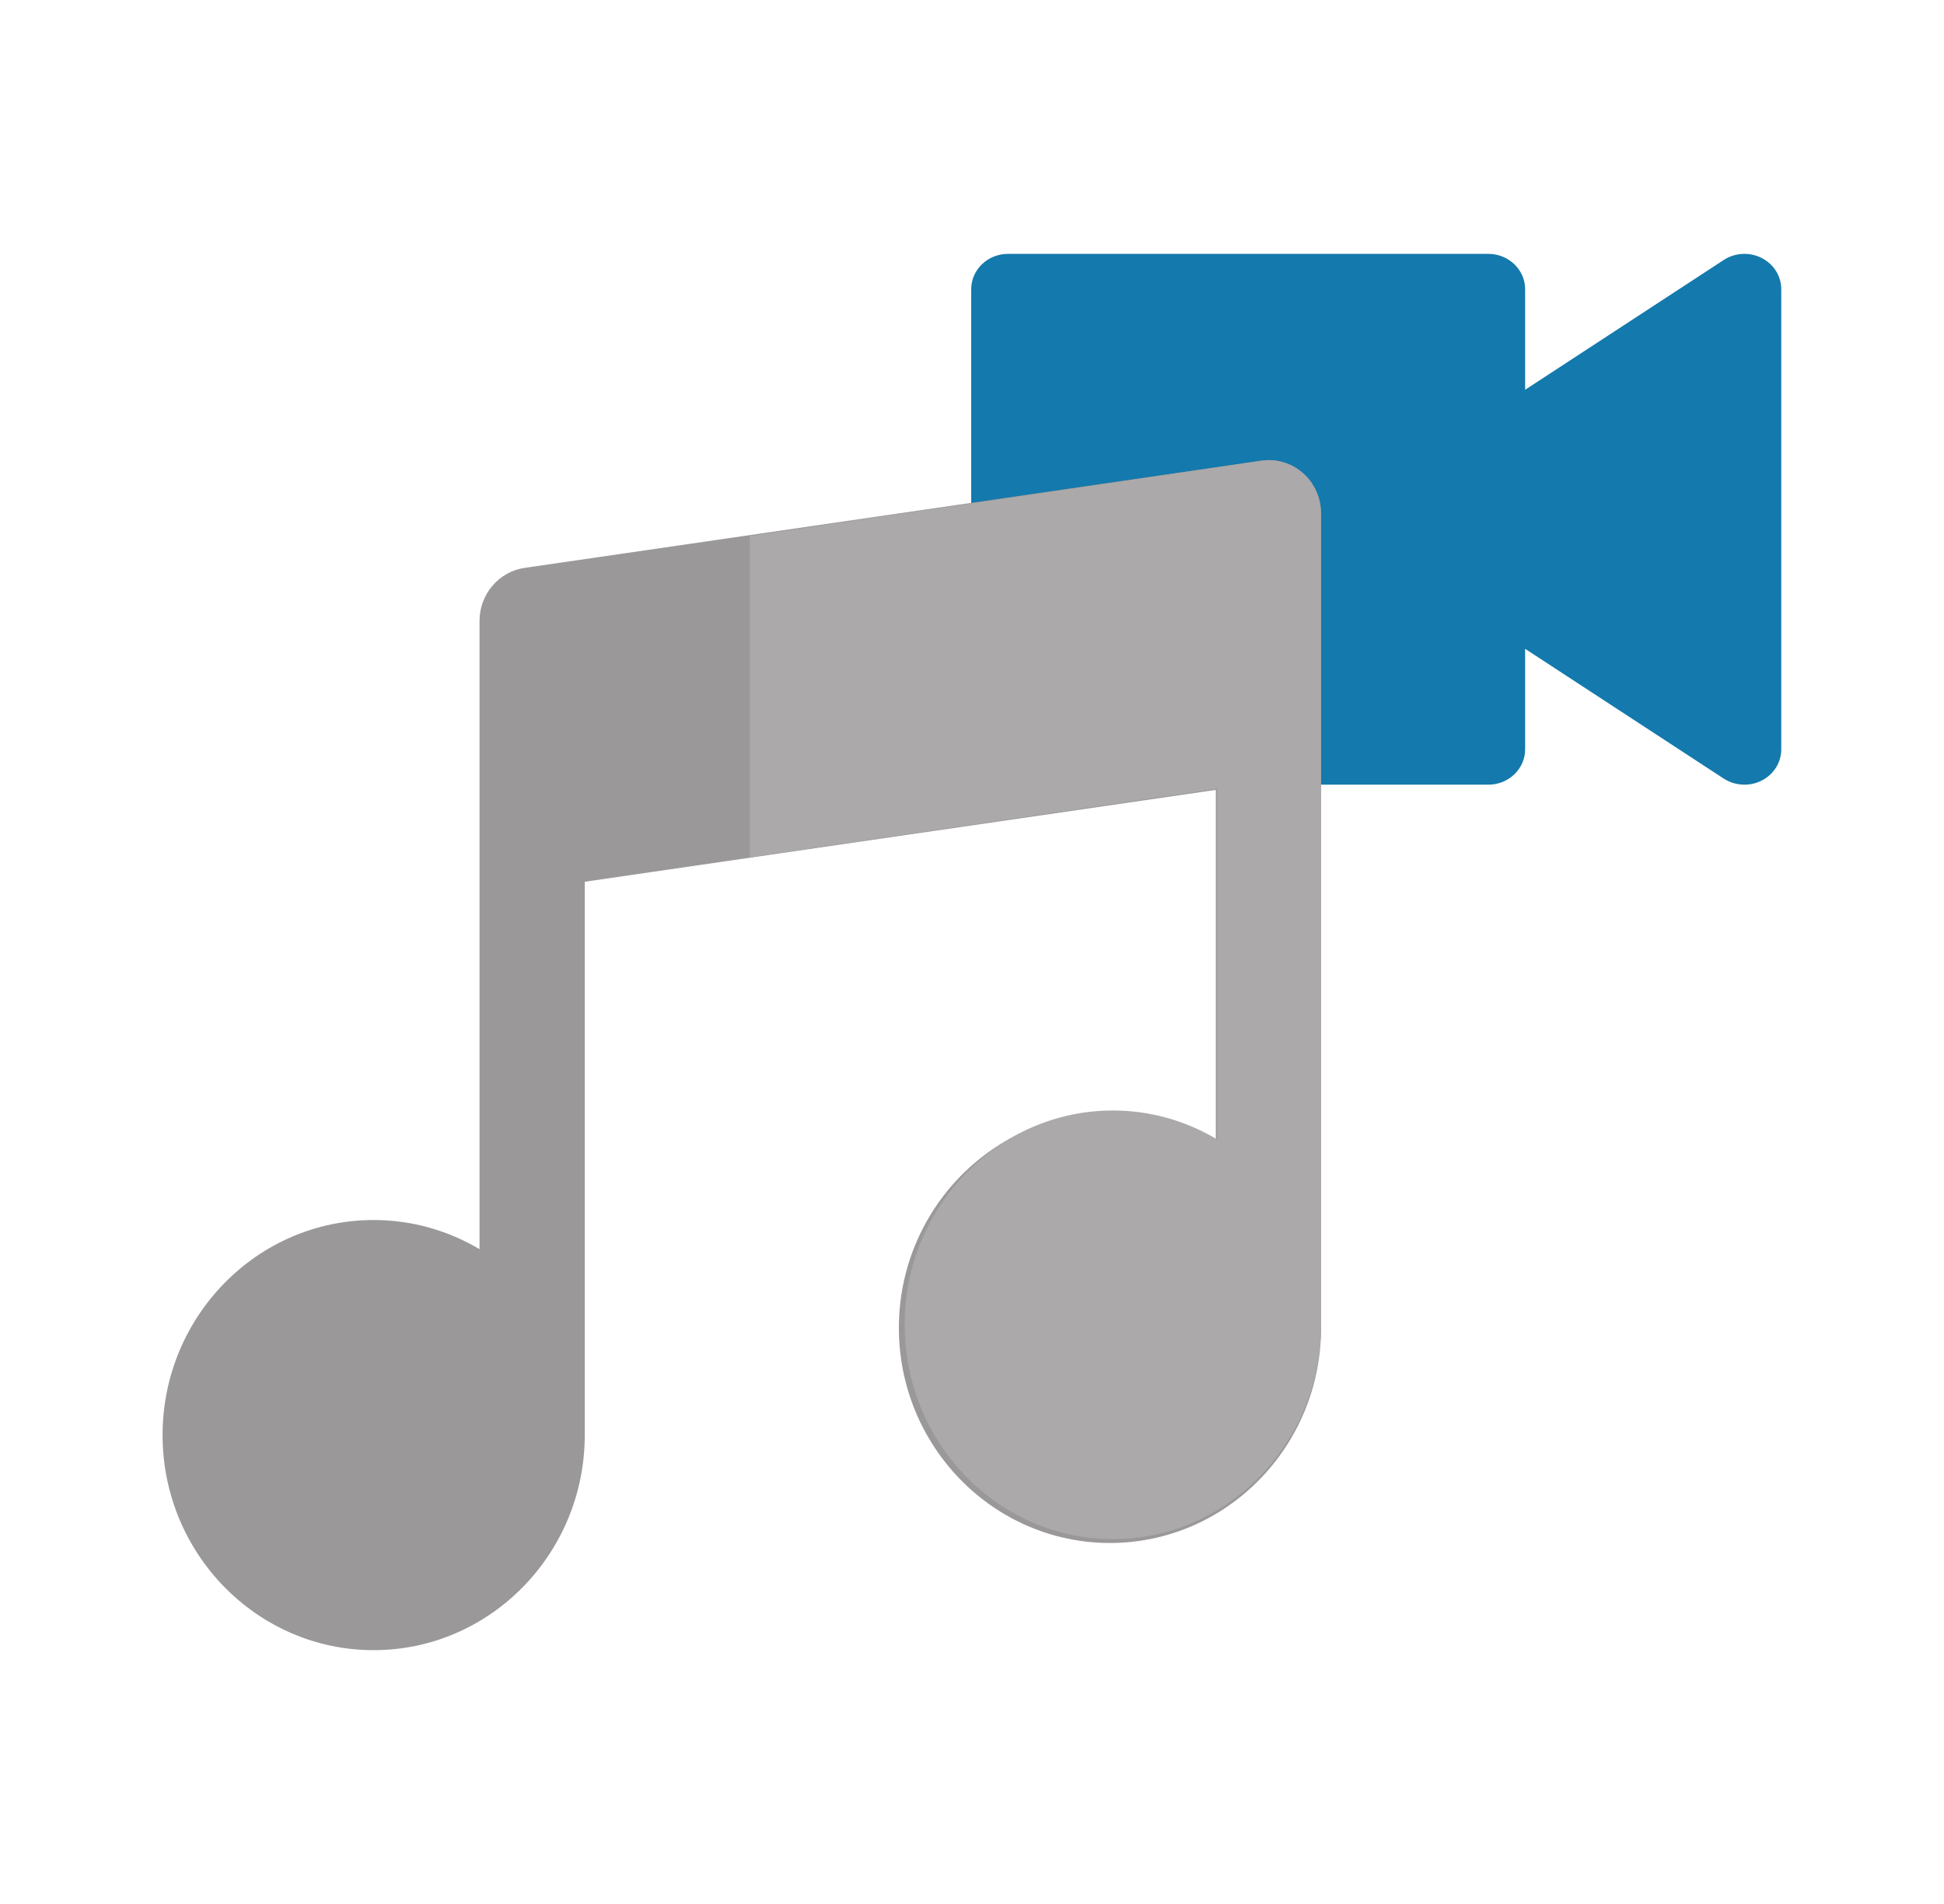
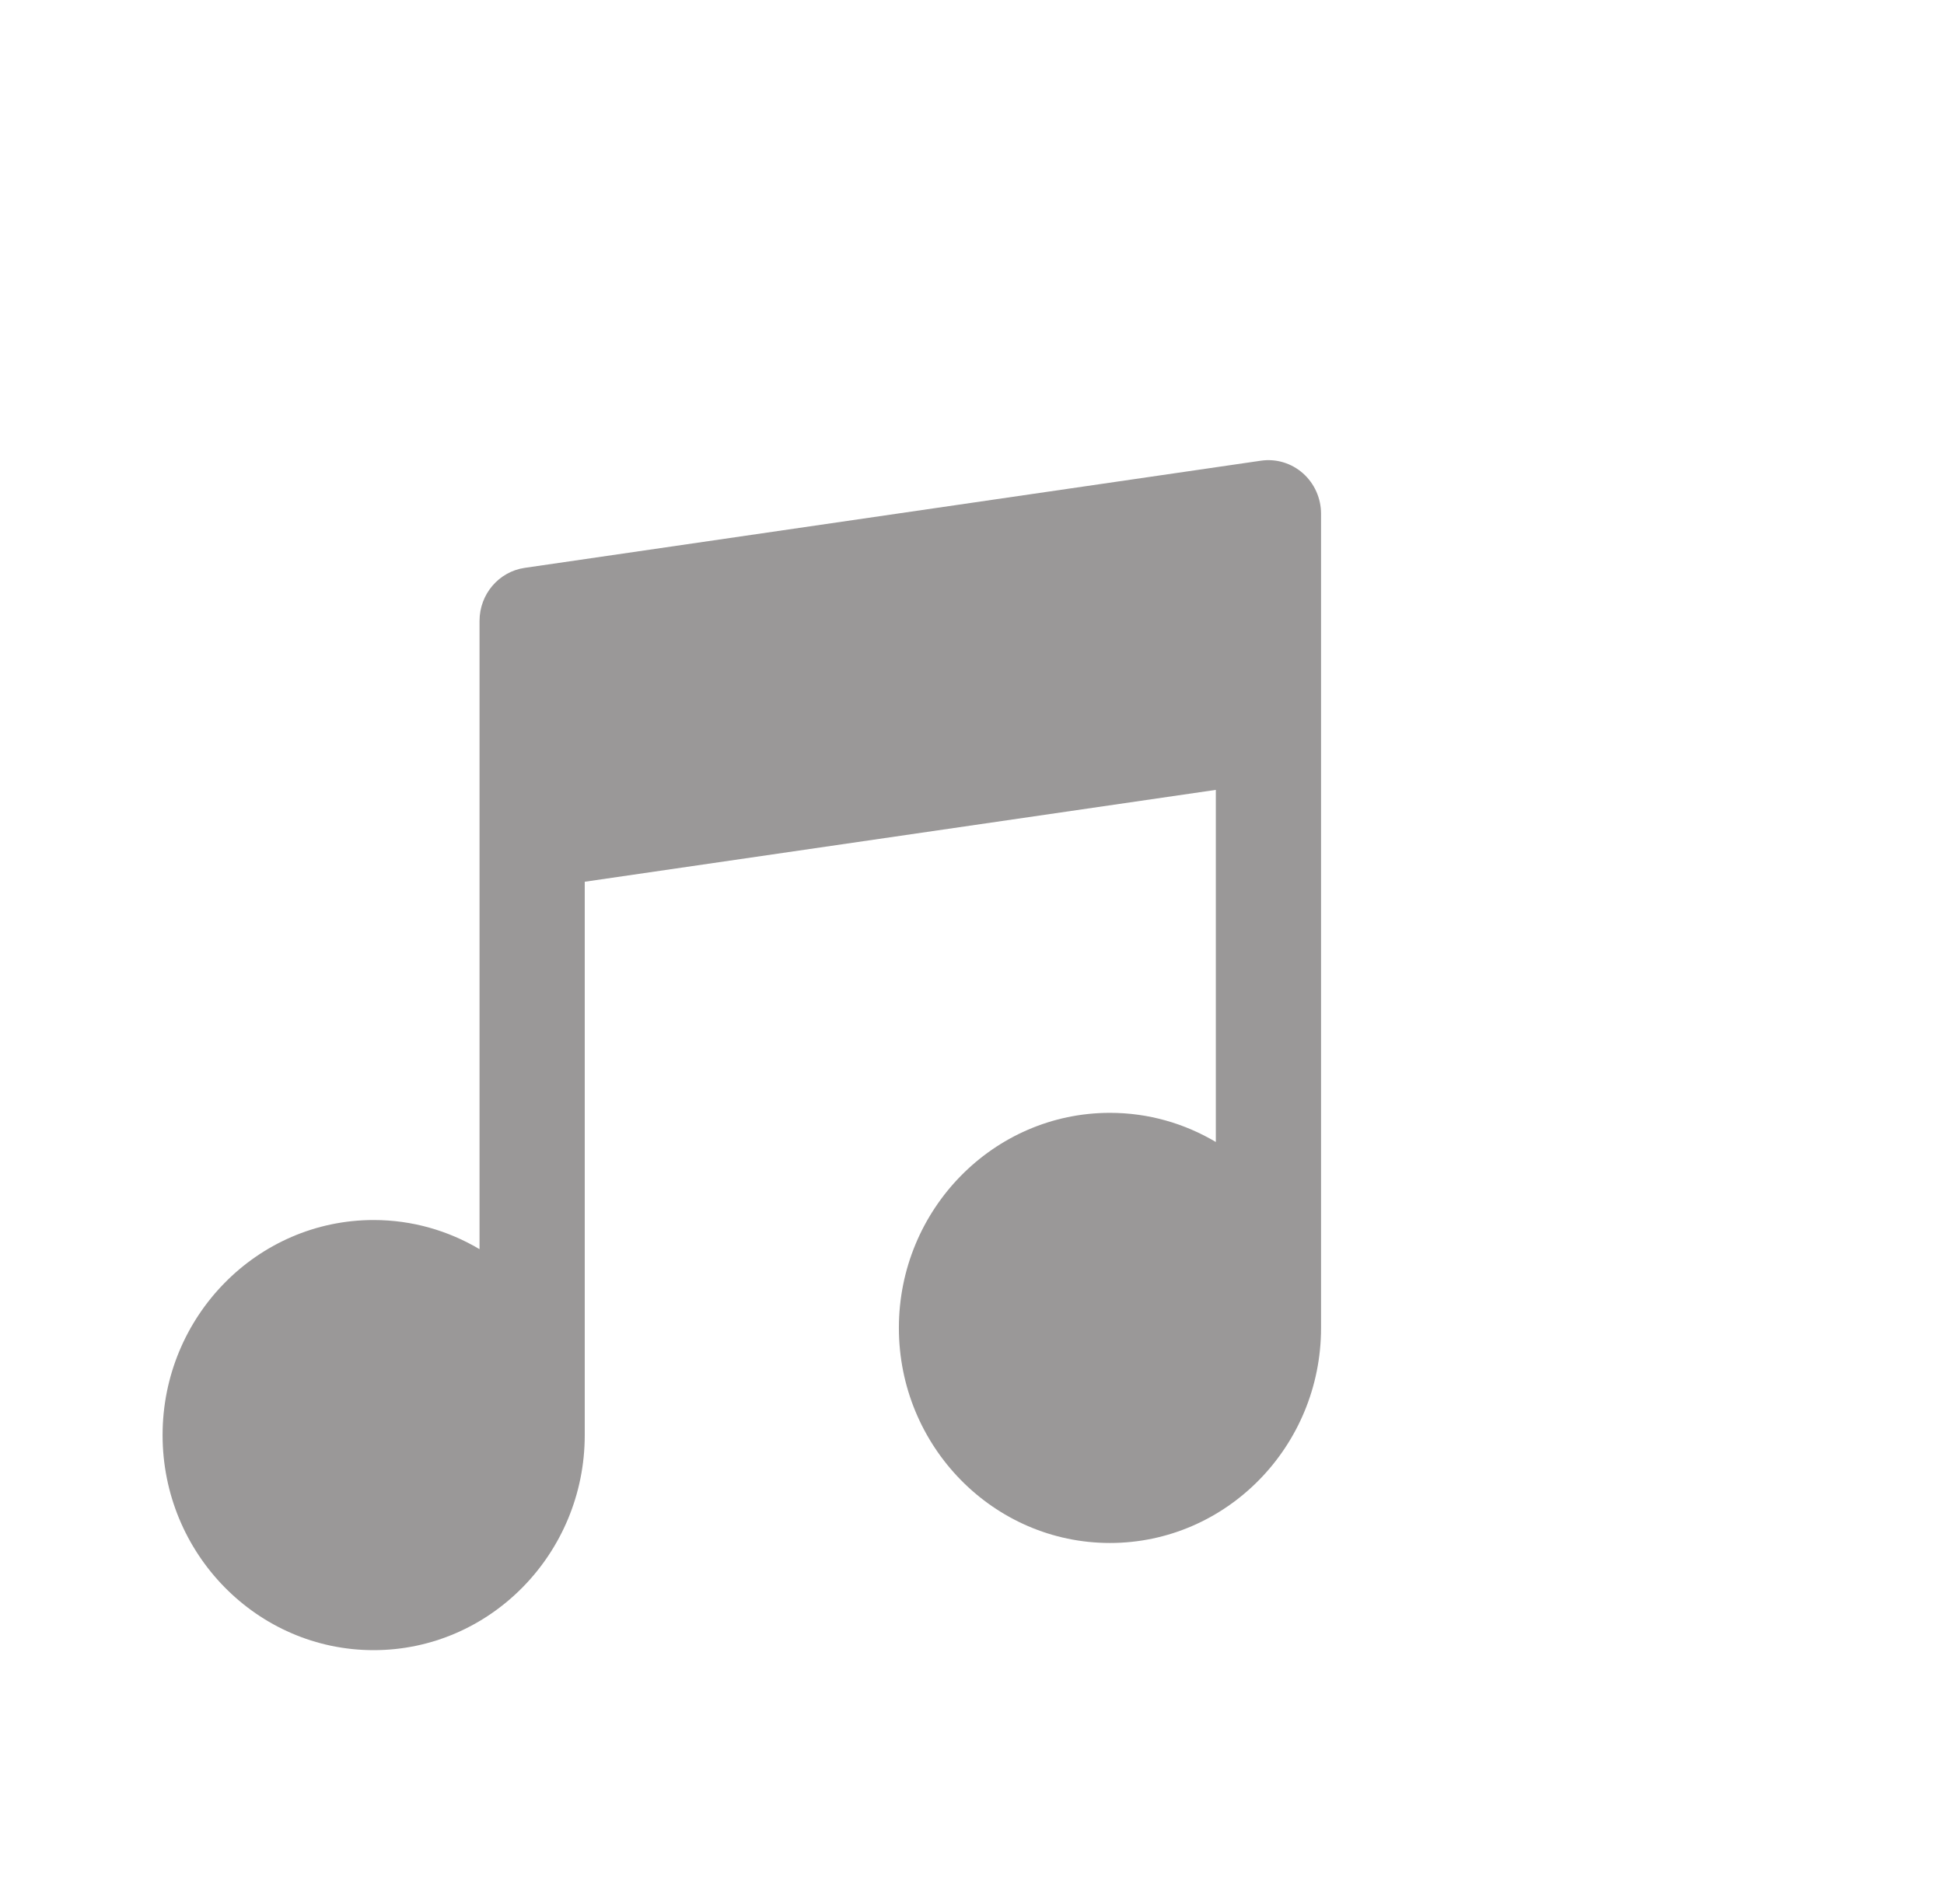
<svg xmlns="http://www.w3.org/2000/svg" width="49" height="48" viewBox="0 0 49 48" fill="none">
-   <path d="M44.403 6.503C44.099 6.349 43.731 6.369 43.447 6.555L38.442 9.826V7.29C38.442 6.799 38.026 6.4 37.514 6.4H25.409C24.896 6.4 24.48 6.799 24.48 7.29V13.091V18.893C24.48 19.384 24.896 19.782 25.409 19.782H37.514C38.026 19.782 38.442 19.384 38.442 18.893V16.357L43.447 19.628C43.604 19.73 43.786 19.782 43.97 19.782C44.118 19.782 44.267 19.748 44.403 19.679C44.707 19.525 44.898 19.222 44.898 18.893V13.091V7.29C44.898 6.96 44.708 6.658 44.403 6.503Z" fill="#1479AC" />
  <path d="M32.841 11.931C32.55 11.674 32.165 11.559 31.785 11.614L13.226 14.316C12.572 14.411 12.087 14.981 12.087 15.653V21.057V31.492C11.302 31.026 10.39 30.757 9.418 30.757C6.484 30.757 4.098 33.189 4.098 36.179C4.098 39.168 6.484 41.601 9.418 41.601C12.352 41.601 14.739 39.168 14.739 36.179V22.229L30.646 19.913V28.79C29.861 28.324 28.95 28.055 27.977 28.055C25.044 28.055 22.657 30.488 22.657 33.477C22.657 36.467 25.044 38.899 27.977 38.899C30.911 38.899 33.298 36.467 33.298 33.477V18.355V12.951C33.298 12.56 33.131 12.188 32.841 11.931Z" fill="#9A9898" />
-   <path d="M32.848 11.93C32.561 11.674 32.182 11.559 31.806 11.614L18.898 13.512V21.616L30.683 19.883V28.728C29.909 28.264 29.01 27.996 28.051 27.996C25.157 27.996 22.803 30.42 22.803 33.398C22.803 36.377 25.157 38.801 28.051 38.801C30.944 38.801 33.298 36.377 33.298 33.398V18.331V12.947C33.298 12.556 33.134 12.185 32.848 11.93Z" fill="#ABA9A9" />
</svg>